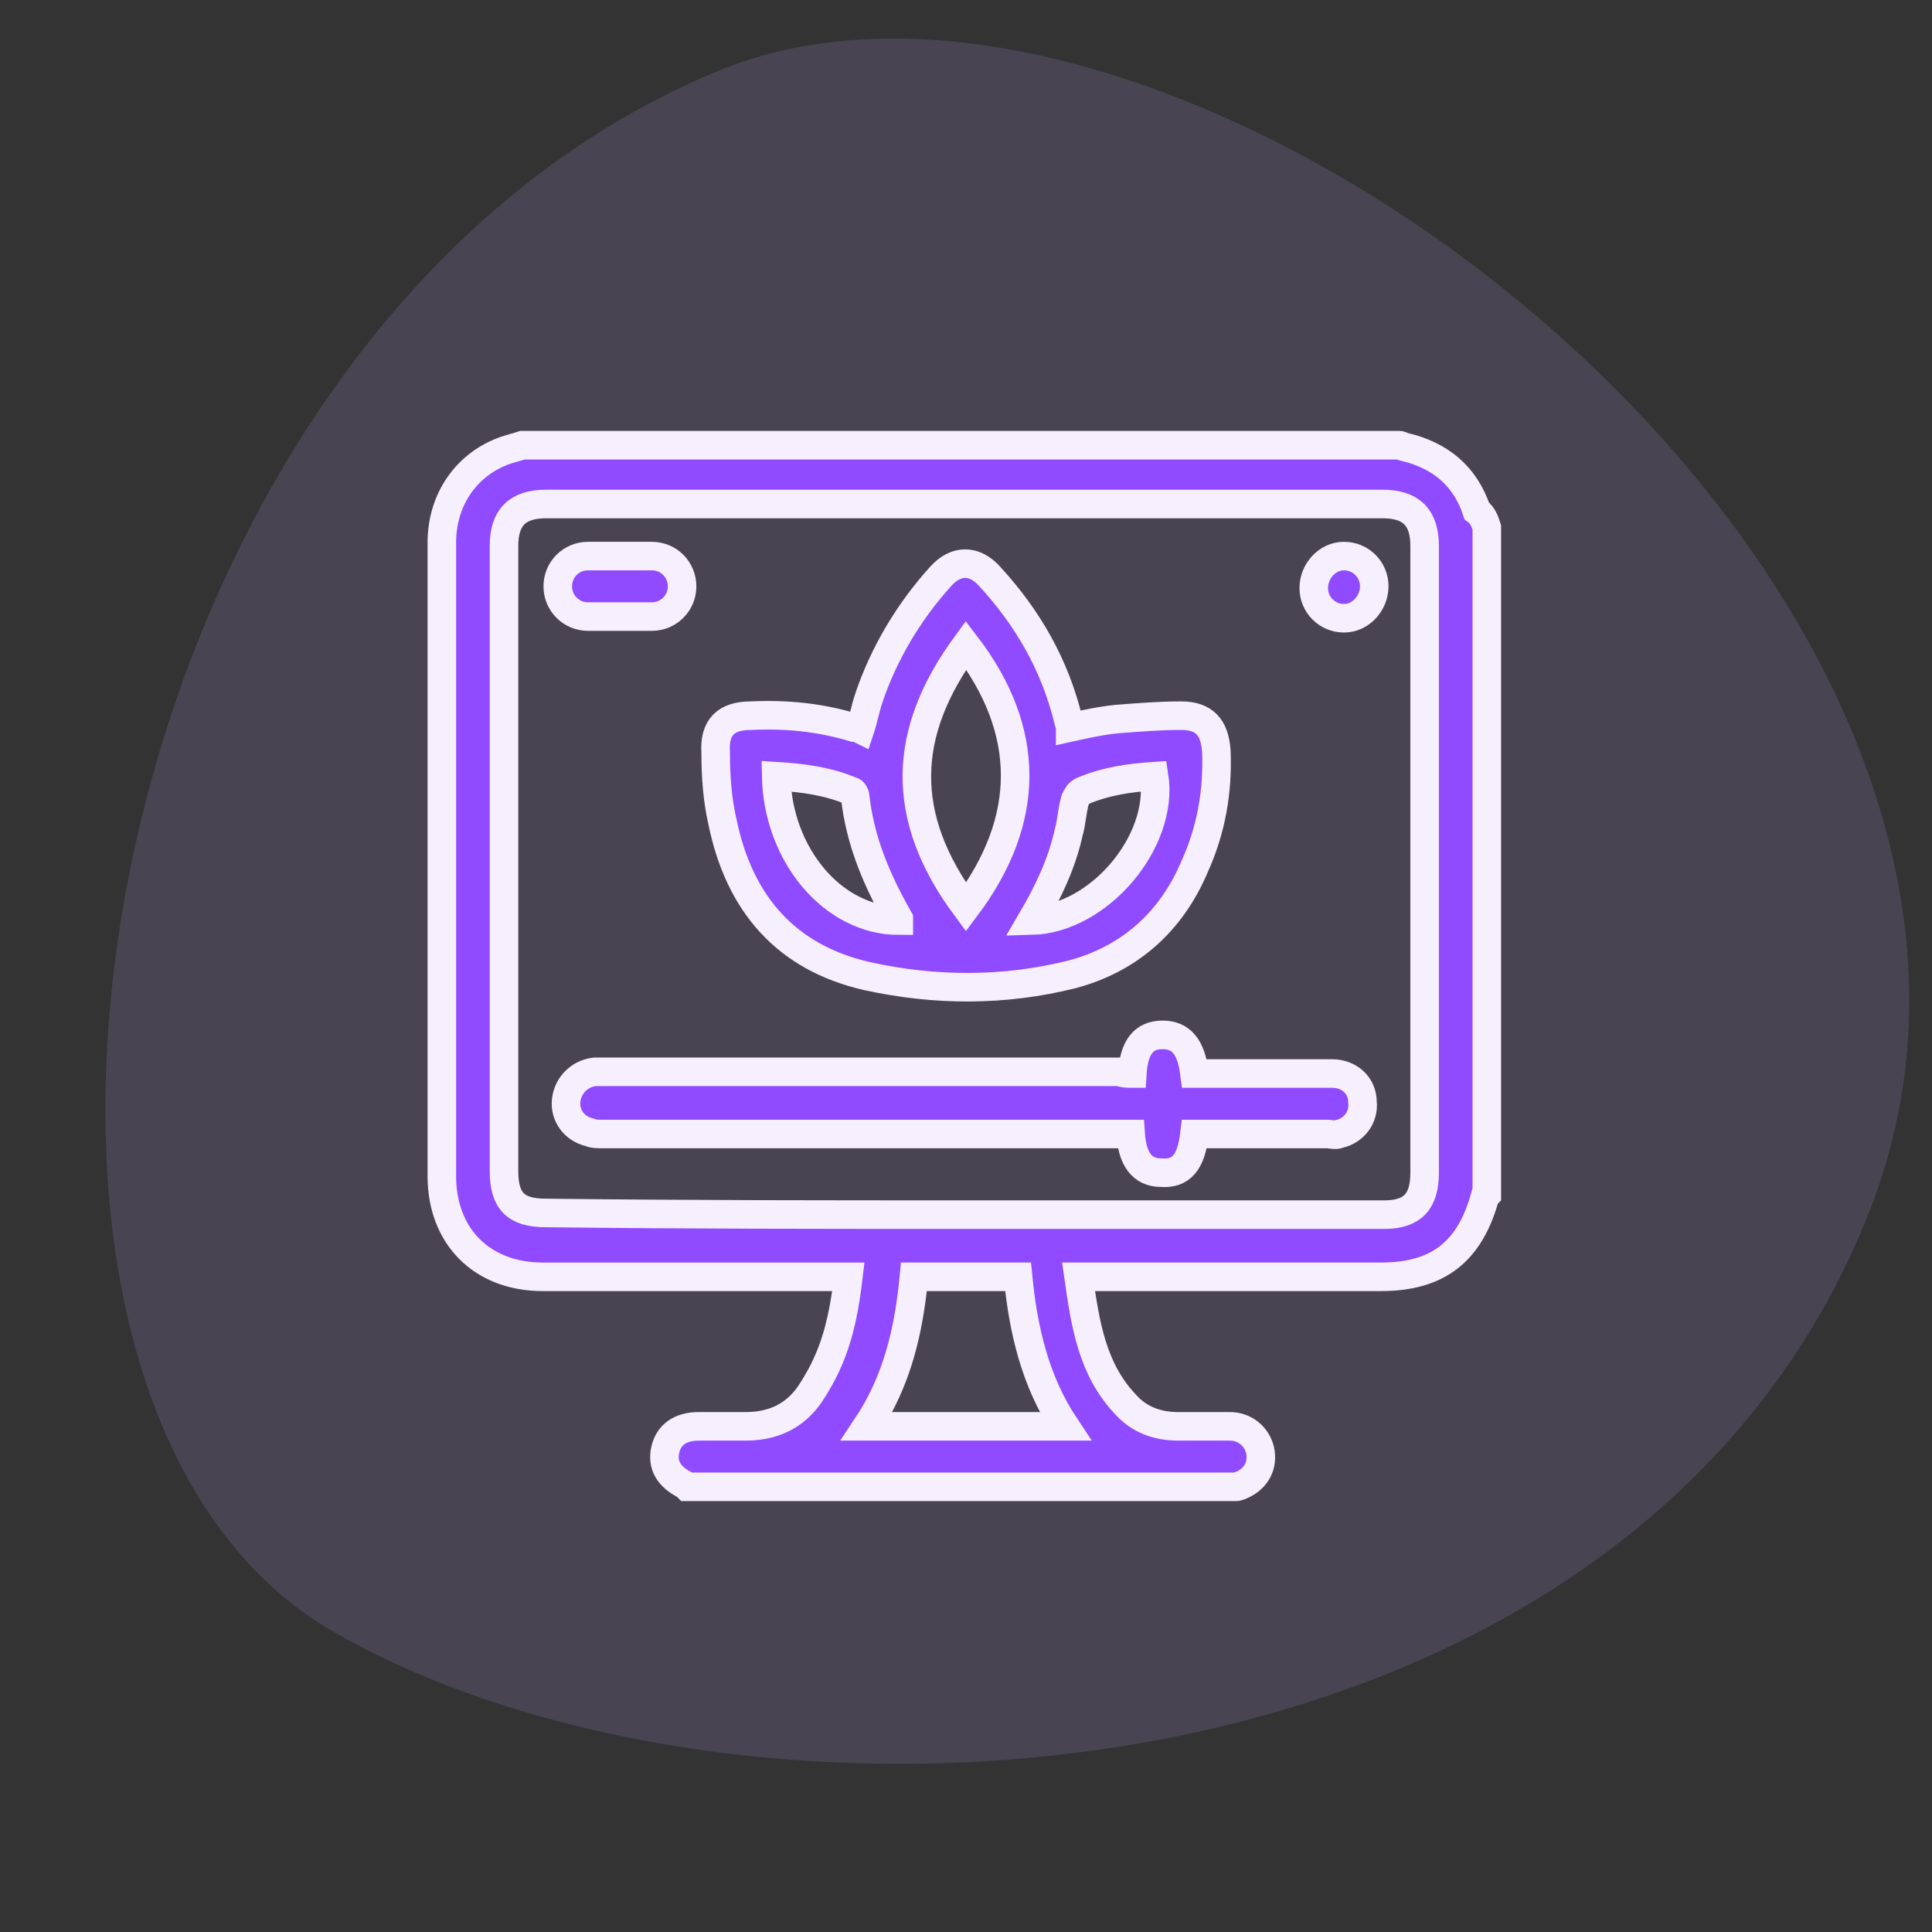
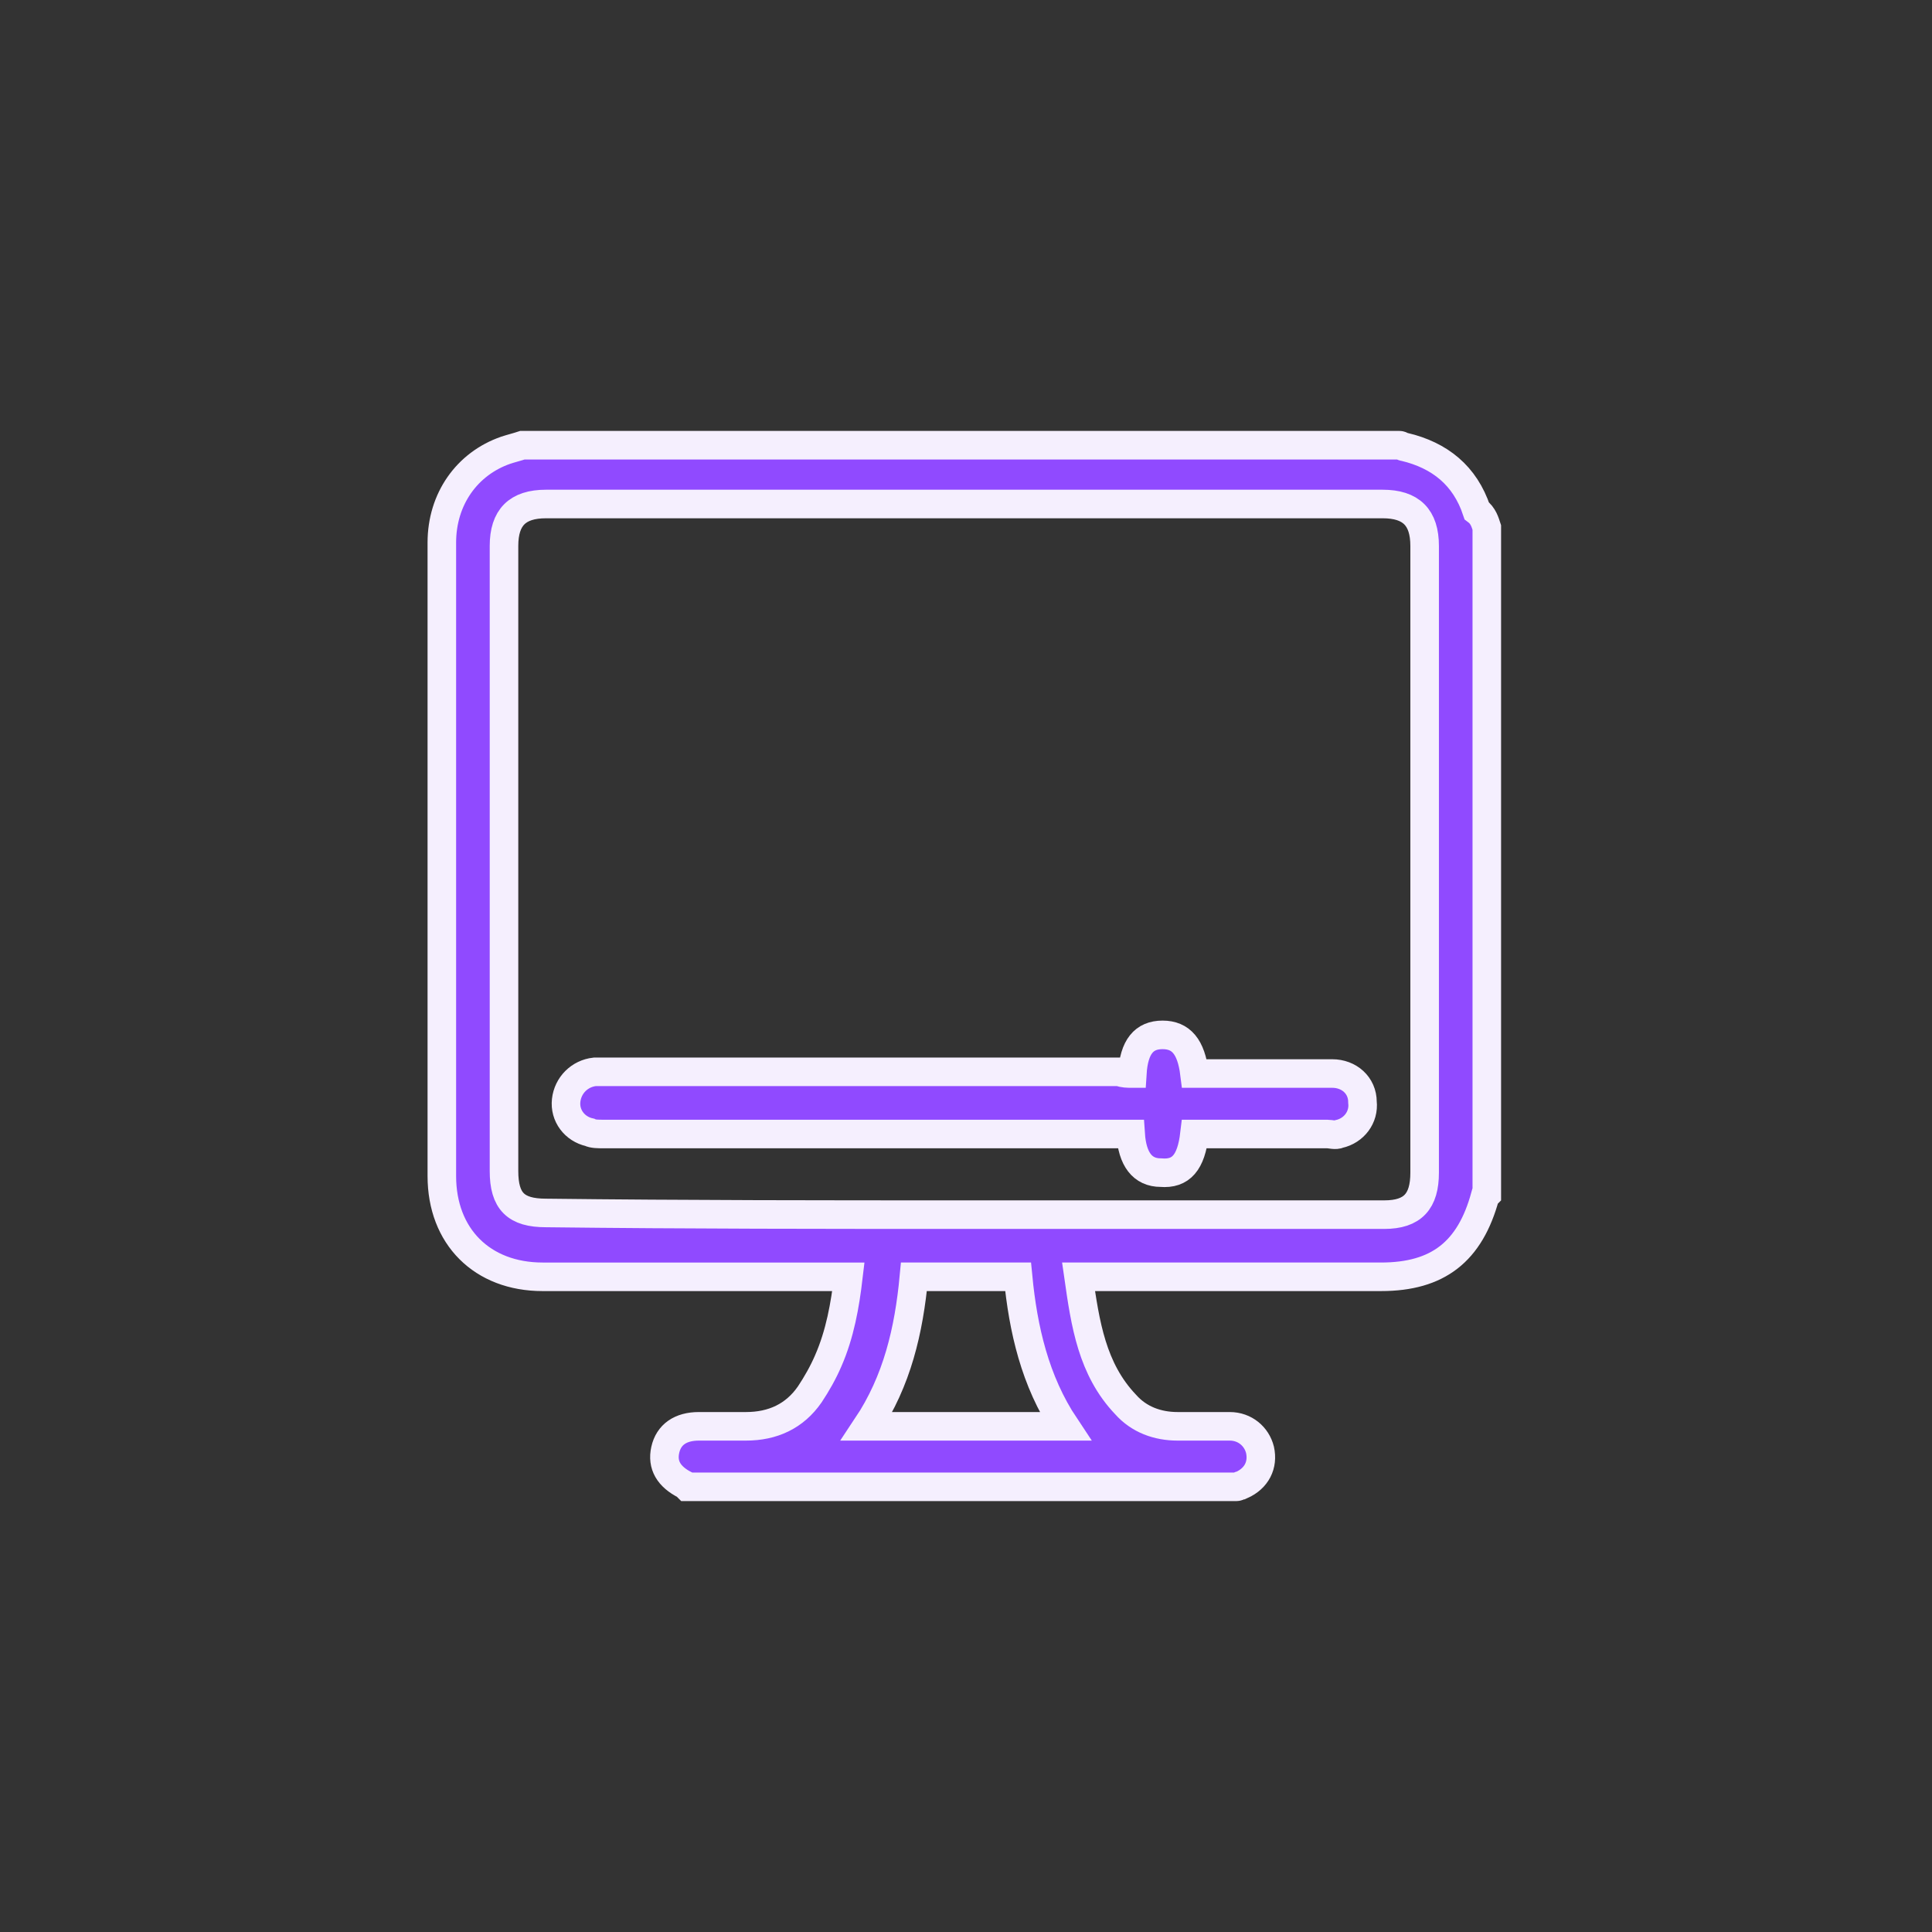
<svg xmlns="http://www.w3.org/2000/svg" version="1.1" id="Capa_1" x="0px" y="0px" viewBox="0 0 115 115" style="enable-background:new 0 0 115 115;" xml:space="preserve">
  <rect x="0" y="0" width="115" height="115" fill="#333333" stroke="none" />
  <style type="text/css">
	.st0{opacity:0.16;fill:#BA9CF4;}
	.st1{fill:none;}
	.st2{opacity:0.1;fill:#A9C5F2;}
	.st3{opacity:0.3;fill:#F4F6FC;}
	.st4{opacity:0.1;fill:#AFC2EE;}
	.st5{opacity:0.3;}
	.st6{fill:#C7CFEA;}
	.st7{fill:#CCD6F2;}
	.st8{fill:#F2F2F2;}
	.st9{fill:#524F63;}
	.st10{clip-path:url(#SVGID_00000112609350708990482420000010898850696906492334_);}
	.st11{fill:#5BB399;}
	.st12{fill:#65A28E;}
	.st13{opacity:0.32;fill:#AFC2EE;}
	.st14{fill:#5CB298;}
	.st15{fill:#FFFFFF;}
	.st16{fill:#64A18D;}
	.st17{fill:#A4AAF6;}
	.st18{opacity:0.51;fill:#FFFFFF;}
	.st19{clip-path:url(#SVGID_00000013894089757412837650000017597219669845838249_);}
	.st20{clip-path:url(#SVGID_00000064315781926319103070000017566481394821735297_);fill:#FFFFFF;}
	
		.st21{clip-path:url(#SVGID_00000013894089757412837650000017597219669845838249_);fill:none;stroke:#A4AAF6;stroke-width:0.5;stroke-miterlimit:10;}
	.st22{clip-path:url(#SVGID_00000157271751662239599670000004740004039741562777_);}
	.st23{fill:none;stroke:#A4AAF6;stroke-width:0.5;stroke-miterlimit:10;}
	.st24{opacity:0.3;fill:#AFC2EE;}
	.st25{fill:#4D4CAD;}
	.st26{fill:#EABBC7;}
	.st27{fill:#B0B0FF;}
	.st28{fill:#9797EF;}
	.st29{fill:#F2C4CE;}
	.st30{fill:#E9B8AE;}
	.st31{fill:#E1E1FF;}
	.st32{fill:#FDFEFF;}
	.st33{opacity:0.6;fill:#F3EBFF;}
	.st34{clip-path:url(#SVGID_00000175283810862368450360000008148610494017502364_);}
	.st35{opacity:0.24;fill:#C5CFEB;}
	.st36{clip-path:url(#SVGID_00000135671044920083419230000014414252912570042556_);}
	.st37{fill:#62AC92;}
	.st38{fill:#5C9080;}
	.st39{fill-rule:evenodd;clip-rule:evenodd;fill:#E7E7F6;}
	.st40{fill:#E5B7C1;}
	.st41{fill:#8A8AE3;}
	.st42{fill:#A2A2F2;}
	.st43{fill:#9A578D;}
	.st44{fill:#2D2355;}
	.st45{fill:#AC6499;}
	.st46{fill:url(#SVGID_00000172416472565798960970000006007164440747410108_);}
	
		.st47{opacity:0.7;clip-path:url(#SVGID_00000115494638942480577330000016510879560301066906_);fill:url(#SVGID_00000119089750128617009070000000081074160672865980_);}
	.st48{fill:#A1A1F0;}
	.st49{fill:#E8BFAF;}
	.st50{fill:#E9AF9E;}
	.st51{fill:#F3EBFF;}
	.st52{clip-path:url(#SVGID_00000049924362718540502020000003413720571663857822_);}
	.st53{clip-path:url(#SVGID_00000129928101613105474450000016109085708982699439_);}
	.st54{clip-path:url(#SVGID_00000108302328367984604830000003585599822266445713_);fill:#E2D1FF;}
	.st55{fill:#1C1C1B;}
	.st56{fill:#7E29BB;}
	.st57{clip-path:url(#SVGID_00000140697640988987643010000003993979648906975408_);}
	.st58{clip-path:url(#SVGID_00000119814627448194076070000006815853162913960610_);}
	.st59{fill:#282828;}
	.st60{fill:#BC92FF;}
	.st61{fill:#824AED;}
	.st62{clip-path:url(#SVGID_00000001639474651044504660000009023519080085818557_);}
	.st63{clip-path:url(#SVGID_00000160889143572595948830000002305503884547738042_);}
	.st64{fill:#904AFF;stroke:#F5EFFE;stroke-width:1.7;stroke-miterlimit:10;}
	.st65{fill:#904AFF;stroke:#F5EFFE;stroke-width:0.5;stroke-miterlimit:10;}
	.st66{fill:#904AFF;stroke:#F5EFFE;stroke-width:0.75;stroke-miterlimit:10;}
	.st67{fill:#904AFF;stroke:#F5EFFE;stroke-width:2;stroke-miterlimit:10;}
	.st68{fill:#A184FF;}
	.st69{fill:#D7C6FF;}
	.st70{fill:#C5AEFF;}
	.st71{fill:#B092FF;}
	.st72{fill:#9474FF;}
	.st73{fill:#C2A8FF;}
	.st74{fill:#BA9DFF;}
	.st75{fill:#C4B1FF;}
	.st76{fill:#A487FF;}
	.st77{fill:#BEA5FF;}
	.st78{fill:#FEFEFE;}
	.st79{fill:#B8A1FF;}
	.st80{clip-path:url(#SVGID_00000041278917136159264870000017845664229850857090_);}
	.st81{clip-path:url(#SVGID_00000152236090169313367430000009168993859424491686_);}
	.st82{clip-path:url(#SVGID_00000119837302904643120380000015556301144497499798_);fill:#FFFFFF;}
	
		.st83{clip-path:url(#SVGID_00000152236090169313367430000009168993859424491686_);fill:none;stroke:#A4AAF6;stroke-width:0.5;stroke-miterlimit:10;}
	.st84{clip-path:url(#SVGID_00000126305146672071959530000015654304289640231583_);}
	.st85{fill:#533281;}
	.st86{clip-path:url(#SVGID_00000127014983461272184540000004294137514889136555_);}
	.st87{opacity:0.7;fill:#FFFFFF;enable-background:new    ;}
	.st88{fill:none;stroke:#FFFFFF;stroke-width:1.5;stroke-linecap:round;stroke-linejoin:round;}
	.st89{fill:none;stroke:#FFFFFF;}
	.st90{fill:#523280;}
	.st91{fill:url(#SVGID_00000116937446362335270270000000852030850129364627_);}
	.st92{fill:#211E1E;}
	.st93{fill:#904AFF;}
	.st94{fill:none;stroke:#DDDDDD;}
	.st95{fill:#8F8F8F;}
	.st96{clip-path:url(#SVGID_00000161634130784500416340000017056361009735184544_);}
	.st97{clip-path:url(#SVGID_00000147180778328344761350000012994843505651603888_);}
	.st98{fill:none;stroke:#8F8F8F;stroke-width:0.5;stroke-linecap:square;}
	.st99{opacity:0.896;fill:#8F8F8F;enable-background:new    ;}
	.st100{fill:#F7F7F7;}
	.st101{opacity:0.7;fill:#BC92FF;enable-background:new    ;}
	.st102{clip-path:url(#SVGID_00000069399777631091580410000010487465142847433890_);}
	.st103{clip-path:url(#SVGID_00000036213620794615215500000001362569449593841333_);}
	.st104{clip-path:url(#SVGID_00000134217914452361195410000011853153100026667694_);fill:#FFFFFF;}
	
		.st105{clip-path:url(#SVGID_00000036213620794615215500000001362569449593841333_);fill:none;stroke:#A4AAF6;stroke-width:0.5;stroke-miterlimit:10;}
	.st106{clip-path:url(#SVGID_00000030479874351777250260000005274200340516630924_);}
	.st107{clip-path:url(#SVGID_00000129199138620808105600000006766068238465711804_);}
	.st108{clip-path:url(#SVGID_00000062154661037559699320000012014474081711491730_);}
	.st109{clip-path:url(#SVGID_00000044873580583385142940000018422062853701969067_);}
	.st110{clip-path:url(#SVGID_00000070830002201618569930000006465241180155062194_);}
	.st111{clip-path:url(#SVGID_00000062888898326932145380000007401242480351964041_);fill:#E61D2B;}
	.st112{fill:#E61D2B;}
	.st113{opacity:0.8;clip-path:url(#SVGID_00000044873580583385142940000018422062853701969067_);}
	.st114{clip-path:url(#SVGID_00000176009572601771541180000005855139720980427171_);fill:#E61D2B;}
	.st115{opacity:0.15;clip-path:url(#SVGID_00000176009572601771541180000005855139720980427171_);fill:#FFFFFF;}
	.st116{fill:#A0A4EF;}
	.st117{clip-path:url(#SVGID_00000003791011415113872830000017567152884001188482_);}
	.st118{clip-path:url(#SVGID_00000151503424433460689130000001744938127569699719_);}
	.st119{fill:#61AD93;}
	.st120{fill:#679C88;}
	.st121{clip-path:url(#SVGID_00000051350561091836425330000007578154056260455596_);}
	.st122{clip-path:url(#SVGID_00000026162088641040704290000018069873998206312611_);}
	.st123{opacity:0.4;}
	
		.st124{opacity:0.9;clip-path:url(#SVGID_00000026162088641040704290000018069873998206312611_);fill:url(#SVGID_00000152248481138921291340000008625269177472368005_);}
	
		.st125{opacity:0.5;clip-path:url(#SVGID_00000051350561091836425330000007578154056260455596_);fill:url(#SVGID_00000122001552655555394580000007721265762342659759_);}
	.st126{clip-path:url(#SVGID_00000145745151820823855410000005627783399906663053_);}
	.st127{clip-path:url(#SVGID_00000177470312677504135680000007942895757822687663_);}
	.st128{clip-path:url(#SVGID_00000150811119679483820810000015647310556525703855_);}
	.st129{clip-path:url(#SVGID_00000016064484555954428520000006854829048665458084_);}
	.st130{clip-path:url(#SVGID_00000098199778791069790140000016696346935601875647_);}
	.st131{clip-path:url(#SVGID_00000126325547023749196560000002935060445234366875_);}
	.st132{clip-path:url(#SVGID_00000145017060585658540730000014078204065980789393_);}
	.st133{clip-path:url(#SVGID_00000006683466656490396090000017004133251466542516_);}
	.st134{clip-path:url(#SVGID_00000122708439535313473380000007526035515985790857_);}
	.st135{clip-path:url(#SVGID_00000107558455962264330840000002519876062885085076_);}
	.st136{clip-path:url(#SVGID_00000009585395322176865230000006312425017025633666_);}
	.st137{clip-path:url(#SVGID_00000120547638139786530180000017681475945342149776_);}
	.st138{clip-path:url(#SVGID_00000031197973273412311270000001254346341224131720_);}
	.st139{clip-path:url(#SVGID_00000147939723366911956630000011081259402992377729_);}
	.st140{clip-path:url(#SVGID_00000137097650018701446340000011582001099905376683_);}
	.st141{clip-path:url(#SVGID_00000083800568766575135220000010220284832699372693_);}
	.st142{clip-path:url(#SVGID_00000027593025793776627410000012400959977539477388_);}
	.st143{clip-path:url(#SVGID_00000038390124835180256690000014107519075659882414_);}
	.st144{clip-path:url(#SVGID_00000036933892791774953420000005792122795751567546_);}
	.st145{clip-path:url(#SVGID_00000083811634137221469690000011612631688464073656_);}
	.st146{clip-path:url(#SVGID_00000176750558939521609880000012156677509698934920_);}
	.st147{clip-path:url(#SVGID_00000048459998155370008030000014984632789274679994_);}
	.st148{clip-path:url(#SVGID_00000150067748728194566530000009322009092681946250_);}
	.st149{clip-path:url(#SVGID_00000034792089720111664310000011054960627318377639_);}
	.st150{clip-path:url(#SVGID_00000106139059345795103770000007940354880825428394_);}
	.st151{clip-path:url(#SVGID_00000027599440136167541050000001602661755876193707_);}
	.st152{clip-path:url(#SVGID_00000069374541383544093380000010277871508288298412_);}
	.st153{clip-path:url(#SVGID_00000093149326516269023560000017284062049827383736_);}
	.st154{clip-path:url(#SVGID_00000114061764978335663620000016159512781879834259_);}
	.st155{clip-path:url(#SVGID_00000080192041313468829400000010199580093902563261_);}
	.st156{clip-path:url(#SVGID_00000006701017312848331840000005967158320872800159_);}
	.st157{clip-path:url(#SVGID_00000107570171512258502100000014978804167299638410_);}
	.st158{clip-path:url(#SVGID_00000036941922182375523260000001465880656630343838_);}
	.st159{clip-path:url(#SVGID_00000117634097189850872540000008334240119384680075_);}
	.st160{clip-path:url(#SVGID_00000049916258573431936500000008627487504962983100_);}
	.st161{clip-path:url(#SVGID_00000067954557518330354590000005882341052928067260_);}
	.st162{clip-path:url(#SVGID_00000009587544575044920010000004601732744554941629_);}
	.st163{clip-path:url(#SVGID_00000154390948190202390450000009098203062673113278_);}
	.st164{clip-path:url(#SVGID_00000024685735039309568750000005290946608997206941_);}
	.st165{clip-path:url(#SVGID_00000056415361770661294400000004681227195700929154_);}
	.st166{clip-path:url(#SVGID_00000137852132045104730960000008756604105324463776_);}
	.st167{clip-path:url(#SVGID_00000083052649621142226080000008226561421401957799_);}
	.st168{clip-path:url(#SVGID_00000049908125228653493720000010444288626765831350_);}
	.st169{clip-path:url(#SVGID_00000158015939661642806130000007346899293507963791_);}
	.st170{clip-path:url(#SVGID_00000034768682978000744880000015445523679626037422_);}
	.st171{clip-path:url(#SVGID_00000168823643470078968460000004911235420452953754_);}
	.st172{clip-path:url(#SVGID_00000052794010578114030000000003770848935732209057_);}
	.st173{clip-path:url(#SVGID_00000021120077372913291080000009329430640440851873_);}
	.st174{clip-path:url(#SVGID_00000016784012544897969120000001731197523764127675_);}
	.st175{clip-path:url(#SVGID_00000049937049027475345030000004653709382799110273_);}
	.st176{clip-path:url(#SVGID_00000021116014841530523870000012245058494519453105_);}
	
		.st177{opacity:0.9;clip-path:url(#SVGID_00000021116014841530523870000012245058494519453105_);fill:url(#SVGID_00000045597083105154204120000018209191330976458919_);}
	.st178{fill:#4A4A4A;}
	.st179{clip-path:url(#SVGID_00000173878295310751178530000001204612670468617872_);}
	.st180{clip-path:url(#SVGID_00000014593279918992010200000012317558376461950886_);fill:#E6E6E6;}
	
		.st181{clip-path:url(#SVGID_00000054266510171453047750000016676915743639586689_);fill-rule:evenodd;clip-rule:evenodd;fill:#FFFFFF;}
	.st182{clip-path:url(#SVGID_00000066505178022764250200000014412982298790440126_);}
	
		.st183{clip-path:url(#SVGID_00000119114161370874208210000016438846202753325237_);fill-rule:evenodd;clip-rule:evenodd;fill:#FFFFFF;}
	.st184{clip-path:url(#SVGID_00000101813086941622307970000000600869609919801528_);}
	.st185{opacity:0.7;clip-path:url(#SVGID_00000073696523510713094270000009764535949194971303_);fill:#FFFFFF;}
	.st186{clip-path:url(#SVGID_00000129918483937275933340000018170025880451749766_);}
	
		.st187{clip-path:url(#SVGID_00000134940334274947463490000016733664958039386781_);fill-rule:evenodd;clip-rule:evenodd;fill:#FFFFFF;}
	.st188{clip-path:url(#SVGID_00000060717879497109788320000005603821318863730312_);}
	.st189{opacity:0.7;clip-path:url(#SVGID_00000047761497800831613640000000494933526195250831_);fill:#FFFFFF;}
	.st190{clip-path:url(#SVGID_00000100360590295980484520000005815640787314644362_);}
	
		.st191{clip-path:url(#SVGID_00000052796904403127140110000009669894492603020182_);fill-rule:evenodd;clip-rule:evenodd;fill:#FFFFFF;}
	.st192{clip-path:url(#SVGID_00000114056358069714014750000006878354170625758651_);}
	.st193{opacity:0.7;clip-path:url(#SVGID_00000180360124987090742000000013409431119896368010_);fill:#FFFFFF;}
	
		.st194{clip-path:url(#SVGID_00000109007324663766088370000000673810528791432354_);fill-rule:evenodd;clip-rule:evenodd;fill:#FFFFFF;}
	.st195{clip-path:url(#SVGID_00000020367202498330888480000006753591169505079993_);}
	.st196{clip-path:url(#SVGID_00000133495480548476218550000004210797637233478784_);fill:#FFFFFF;}
	.st197{clip-path:url(#SVGID_00000095315585039820023360000005450371593133320379_);}
	.st198{clip-path:url(#SVGID_00000056417894447840281370000003843278950293168514_);fill:#E61D2B;}
	.st199{clip-path:url(#SVGID_00000176739879287696895550000003859961969953779903_);}
	.st200{clip-path:url(#SVGID_00000154416296520700926650000012967050532247717248_);fill:#E61D2B;}
	.st201{clip-path:url(#SVGID_00000044883029020071546100000000487840809825398438_);}
	.st202{clip-path:url(#SVGID_00000043447923885978391740000006041886890155582618_);fill:#E61D2B;}
	.st203{clip-path:url(#SVGID_00000150807149953139227030000015993088806202092454_);}
	.st204{clip-path:url(#SVGID_00000106844910244648486280000017519271723798642097_);fill:#E61D2B;}
	.st205{clip-path:url(#SVGID_00000123417888364193858700000005379355992304293803_);fill:#E61D2B;}
	.st206{opacity:0.7;fill:#FFFFFF;}
	.st207{opacity:0.7;}
	.st208{opacity:0.9;}
	.st209{opacity:0.9;fill:#FFFFFF;}
	.st210{clip-path:url(#SVGID_00000026873846004553604110000011262544484562774416_);}
	.st211{clip-path:url(#SVGID_00000072244243969117258430000000170906120761191080_);}
	.st212{clip-path:url(#SVGID_00000094616285747423169530000005266875289213618356_);}
	.st213{clip-path:url(#SVGID_00000048479511321943442130000006795425966363672710_);}
	.st214{clip-path:url(#SVGID_00000039854869691607421510000010341580873377639089_);}
	.st215{clip-path:url(#SVGID_00000094595702794945386970000013136400215708053141_);}
	.st216{clip-path:url(#SVGID_00000049927795776302583170000008479468234320944789_);}
	.st217{clip-path:url(#SVGID_00000078035800918707375850000017618147812797120177_);}
	.st218{clip-path:url(#SVGID_00000016055852030060526990000014225134225769454215_);}
	.st219{clip-path:url(#SVGID_00000119827395319284934210000018423473232681360517_);}
	.st220{clip-path:url(#SVGID_00000008829300006995462350000015482280367407240886_);}
	.st221{clip-path:url(#SVGID_00000170245422151170906990000002778520619428111014_);}
	.st222{clip-path:url(#SVGID_00000008828314761078207200000016120074612187394211_);}
	.st223{clip-path:url(#SVGID_00000176006925158576934500000018170998742774773896_);}
	.st224{clip-path:url(#SVGID_00000032612171808569561620000017065599757339550383_);}
	.st225{clip-path:url(#SVGID_00000014606271420607236490000001045640625573449089_);}
	.st226{clip-path:url(#SVGID_00000139294570049152169220000018098146141289780352_);}
	.st227{clip-path:url(#SVGID_00000176033520660296979020000016188576329158658986_);}
	.st228{clip-path:url(#SVGID_00000129175681501143859280000011066140161589188509_);}
	.st229{clip-path:url(#SVGID_00000155131181145851588360000015911606281335420859_);}
	.st230{clip-path:url(#SVGID_00000139985631520117269270000002584720472583160251_);}
	.st231{clip-path:url(#SVGID_00000178920457657662761830000000305586921675367583_);}
	.st232{clip-path:url(#SVGID_00000110457141804984045010000012830555117196127917_);}
	.st233{clip-path:url(#SVGID_00000136386024350505076750000015875027228112809120_);}
	.st234{clip-path:url(#SVGID_00000050639709899312866330000000117120235279734416_);}
	.st235{clip-path:url(#SVGID_00000170957170086044745090000000614943606660539554_);}
	.st236{clip-path:url(#SVGID_00000174583466898648363900000008269915688666297229_);}
	.st237{clip-path:url(#SVGID_00000114792513039517369890000015588327228593487532_);}
	.st238{clip-path:url(#SVGID_00000088842826127281195440000010827075676298133389_);}
	.st239{clip-path:url(#SVGID_00000006677381941926917760000011688921779833367937_);}
	.st240{clip-path:url(#SVGID_00000103235102742772628450000002669159536630675893_);}
	.st241{clip-path:url(#SVGID_00000042732195787233075940000016991813775482594236_);}
	.st242{clip-path:url(#SVGID_00000004535211527721337830000003007347584688803735_);}
	.st243{clip-path:url(#SVGID_00000175291035984463205360000005770880118068489624_);}
	.st244{clip-path:url(#SVGID_00000113318016530650908970000007201215162148338862_);}
	.st245{clip-path:url(#SVGID_00000173880983096798832840000014892063780803518087_);}
	.st246{clip-path:url(#SVGID_00000036230042353616952470000006040352161671265181_);}
	.st247{clip-path:url(#SVGID_00000002374432163171849000000015038024031896083344_);}
	.st248{clip-path:url(#SVGID_00000078748404728640672100000003611359662443215797_);}
	.st249{clip-path:url(#SVGID_00000044179299197291433640000001459888766261456032_);}
	.st250{clip-path:url(#SVGID_00000017505824226556946710000018413406724591346622_);}
	.st251{clip-path:url(#SVGID_00000082356392046262805840000012518482581668940929_);}
	.st252{clip-path:url(#SVGID_00000170250943029615423010000003995023284229243555_);}
	.st253{clip-path:url(#SVGID_00000050645805850644912300000007294798769967953032_);}
	.st254{clip-path:url(#SVGID_00000116195247205231648690000005192889468148830866_);}
	.st255{clip-path:url(#SVGID_00000045593298413053698790000014322279414965479090_);}
	.st256{clip-path:url(#SVGID_00000094596686553990686740000004516863940891414434_);}
	.st257{clip-path:url(#SVGID_00000023257203475409703040000008415118580415886466_);}
	.st258{clip-path:url(#SVGID_00000113327445941623557830000001987079898811432868_);}
	.st259{fill:#BC67B1;}
	.st260{fill:#2E3057;}
	.st261{fill:#474D88;}
	.st262{fill:#CE77BE;}
	.st263{fill:#EFEFF4;}
	.st264{fill:#E6B4BD;}
	.st265{fill:#54139F;}
	.st266{opacity:0.6;fill:url(#SVGID_00000104706338355147861350000016177514537068626085_);}
	.st267{fill:#2E3158;}
	.st268{clip-path:url(#SVGID_00000112618987624359523110000012209157789736894102_);}
	.st269{clip-path:url(#SVGID_00000152959517670734335440000017465048620501117859_);}
	.st270{clip-path:url(#SVGID_00000010305644119615848130000012861425364987212450_);}
	.st271{clip-path:url(#SVGID_00000085972358235503380090000013243586150888535208_);}
	.st272{clip-path:url(#SVGID_00000153701809584956670490000007653739831650227629_);fill:#E61D2B;}
	.st273{opacity:0.8;clip-path:url(#SVGID_00000010305644119615848130000012861425364987212450_);}
	.st274{clip-path:url(#SVGID_00000039852486707392412190000016977033397202224532_);fill:#E61D2B;}
	.st275{opacity:0.15;clip-path:url(#SVGID_00000039852486707392412190000016977033397202224532_);fill:#FFFFFF;}
	.st276{clip-path:url(#SVGID_00000110446185538097149110000013372005453315177098_);}
	.st277{clip-path:url(#SVGID_00000049204961331706215710000010392353100570109114_);}
	.st278{clip-path:url(#SVGID_00000173136870701891188370000012905071221679413438_);}
	.st279{clip-path:url(#SVGID_00000063600531465088848340000007677761039535938706_);}
	
		.st280{opacity:0.9;clip-path:url(#SVGID_00000063600531465088848340000007677761039535938706_);fill:url(#SVGID_00000141427010134307778630000002757922569297871268_);}
	
		.st281{opacity:0.5;clip-path:url(#SVGID_00000173136870701891188370000012905071221679413438_);fill:url(#SVGID_00000036951803974908199580000006904966135925805696_);}
	.st282{clip-path:url(#SVGID_00000091719523238604192550000009701142166476521905_);}
	.st283{clip-path:url(#SVGID_00000078725149496696995020000012111581282742261380_);}
	.st284{clip-path:url(#SVGID_00000009556532201066965860000015810644918332741287_);}
	.st285{clip-path:url(#SVGID_00000176761827302987419120000012149589862504174258_);}
	.st286{clip-path:url(#SVGID_00000155145003384123056870000017433344440349260429_);}
	.st287{clip-path:url(#SVGID_00000114070172636800750240000016002926960570414767_);}
	.st288{clip-path:url(#SVGID_00000002379251411356409460000007812005197807059639_);}
	.st289{clip-path:url(#SVGID_00000005225058063458656720000009883449573630647702_);}
	.st290{clip-path:url(#SVGID_00000088850787969577624930000008122144455235182232_);}
	.st291{clip-path:url(#SVGID_00000122711494411829540880000017152032543357221030_);}
	.st292{clip-path:url(#SVGID_00000021838650039747647160000000482069232913045182_);}
	.st293{clip-path:url(#SVGID_00000103987292413846945120000014103588419633197226_);}
	.st294{clip-path:url(#SVGID_00000076604975816444941340000017948495625972518544_);}
	.st295{clip-path:url(#SVGID_00000045608729816306288510000001331567895001926061_);}
	.st296{clip-path:url(#SVGID_00000031885672270422144560000002141786931244869809_);}
	.st297{clip-path:url(#SVGID_00000029739615525133936360000009656036842455683224_);}
	.st298{clip-path:url(#SVGID_00000022555095621168078230000010315518553787601031_);}
	.st299{clip-path:url(#SVGID_00000111190315921018684910000001584907372945128321_);}
	.st300{clip-path:url(#SVGID_00000140005543538976187560000014135017121156604817_);}
	.st301{clip-path:url(#SVGID_00000005977681844749092680000002252896197790541215_);}
	.st302{clip-path:url(#SVGID_00000177445031008841830760000015686114437962572728_);}
	.st303{clip-path:url(#SVGID_00000065070826008472838010000002852424496030885548_);}
	.st304{clip-path:url(#SVGID_00000007414972794112272180000016224862269422826148_);}
	.st305{clip-path:url(#SVGID_00000004507407825948818990000011904544502672835729_);}
	.st306{clip-path:url(#SVGID_00000085222415271899440590000009051922641576702348_);}
	.st307{clip-path:url(#SVGID_00000060020400616972410300000002462943063614436759_);}
	.st308{clip-path:url(#SVGID_00000065035025877679754500000002934956829220143502_);}
	.st309{clip-path:url(#SVGID_00000146476958630518692800000017305153132315367045_);}
	.st310{clip-path:url(#SVGID_00000104686319433981701520000015907779467975556503_);}
	.st311{clip-path:url(#SVGID_00000166661804176936177640000008751335316201162428_);}
	.st312{clip-path:url(#SVGID_00000054245569621673308930000006810414232733056914_);}
	.st313{clip-path:url(#SVGID_00000018956056144171904070000018115216719652996507_);}
	.st314{clip-path:url(#SVGID_00000046332988336293408990000011830954336419309996_);}
	.st315{clip-path:url(#SVGID_00000087370412541364329590000015842369418042621882_);}
	.st316{clip-path:url(#SVGID_00000012465638213251870660000005542402021437867659_);}
	.st317{clip-path:url(#SVGID_00000096773121946233746960000010730352536153635245_);}
	.st318{clip-path:url(#SVGID_00000107577890832627639240000010730665102778688657_);}
	.st319{clip-path:url(#SVGID_00000007387918176508359960000008389097572465758130_);}
	.st320{clip-path:url(#SVGID_00000047775941155496603060000007268270828472868511_);}
	.st321{clip-path:url(#SVGID_00000119116985847067099440000018039324189235088047_);}
	.st322{clip-path:url(#SVGID_00000149353951231633871920000016559410383810266268_);}
	.st323{clip-path:url(#SVGID_00000116221566459626644640000002422694964211863197_);}
	.st324{clip-path:url(#SVGID_00000156569685244823272570000007067212752938317214_);}
	.st325{clip-path:url(#SVGID_00000059302128955627541030000005317127750247211929_);}
	.st326{clip-path:url(#SVGID_00000157304413187027869180000011139055697179618726_);}
	.st327{clip-path:url(#SVGID_00000164471586847518468340000015046230374412353711_);}
	.st328{clip-path:url(#SVGID_00000152957620088107014050000013598172805930945430_);}
	.st329{clip-path:url(#SVGID_00000112617015217690907140000005245664834586474140_);}
	.st330{clip-path:url(#SVGID_00000082352798091820050580000010652381547676496815_);}
	.st331{clip-path:url(#SVGID_00000152242884213804592970000014726026287648284061_);}
	.st332{clip-path:url(#SVGID_00000169521389302607641380000002023464401176375424_);}
	
		.st333{opacity:0.9;clip-path:url(#SVGID_00000169521389302607641380000002023464401176375424_);fill:url(#SVGID_00000081612739902830503770000000892587642111120569_);}
	.st334{clip-path:url(#SVGID_00000181047351400136843960000012022271048400840636_);}
	.st335{clip-path:url(#SVGID_00000183961120768691827250000012116073555569363367_);fill:#E6E6E6;}
	
		.st336{clip-path:url(#SVGID_00000178203368243179145080000017974587057659998356_);fill-rule:evenodd;clip-rule:evenodd;fill:#FFFFFF;}
	.st337{clip-path:url(#SVGID_00000181049118932913009040000002405992575120456360_);}
	
		.st338{clip-path:url(#SVGID_00000093141896005870056650000005257233136125141146_);fill-rule:evenodd;clip-rule:evenodd;fill:#FFFFFF;}
	.st339{clip-path:url(#SVGID_00000039848194938704820890000016762686175579784634_);}
	.st340{opacity:0.7;clip-path:url(#SVGID_00000000925437187233891210000005169042302559712660_);fill:#FFFFFF;}
	.st341{clip-path:url(#SVGID_00000024714813721257552250000017821829606393933208_);}
	
		.st342{clip-path:url(#SVGID_00000038413782262027682480000014179589926279306911_);fill-rule:evenodd;clip-rule:evenodd;fill:#FFFFFF;}
	.st343{clip-path:url(#SVGID_00000016064746298268613700000018270469965956062389_);}
	.st344{opacity:0.7;clip-path:url(#SVGID_00000112602878483999451390000001077246993871761297_);fill:#FFFFFF;}
	.st345{clip-path:url(#SVGID_00000044168617598879715300000006720339857681514159_);}
	
		.st346{clip-path:url(#SVGID_00000085240194232281366600000016921937021415570832_);fill-rule:evenodd;clip-rule:evenodd;fill:#FFFFFF;}
	.st347{clip-path:url(#SVGID_00000021816039497441591060000005354661031544826754_);}
	.st348{opacity:0.7;clip-path:url(#SVGID_00000017481364509870068130000009041664366759276731_);fill:#FFFFFF;}
	
		.st349{clip-path:url(#SVGID_00000019661991433033217930000012094147775185280171_);fill-rule:evenodd;clip-rule:evenodd;fill:#FFFFFF;}
	.st350{clip-path:url(#SVGID_00000175307205042193967750000016125854697394932387_);}
	.st351{clip-path:url(#SVGID_00000096045313401840873350000004555810286236666014_);fill:#FFFFFF;}
	.st352{clip-path:url(#SVGID_00000063615806572086415140000009327029260637946779_);}
	.st353{clip-path:url(#SVGID_00000090985686424398126100000016393012605059742860_);fill:#E61D2B;}
	.st354{clip-path:url(#SVGID_00000006675403024847678130000011805949234210617275_);}
	.st355{clip-path:url(#SVGID_00000067939394557170502700000002455563825029797808_);fill:#E61D2B;}
	.st356{clip-path:url(#SVGID_00000127037985540261606900000005312086400736504767_);}
	.st357{clip-path:url(#SVGID_00000022544607175628361400000017179171540987536552_);fill:#E61D2B;}
	.st358{clip-path:url(#SVGID_00000038383652395403725300000010890259543554255241_);}
	.st359{clip-path:url(#SVGID_00000117634389947553110180000007333191079132239535_);fill:#E61D2B;}
	.st360{clip-path:url(#SVGID_00000172428739592662977270000014637179462273077176_);fill:#E61D2B;}
	.st361{clip-path:url(#SVGID_00000083063890290161679680000016464347158194780081_);}
	.st362{clip-path:url(#SVGID_00000118359939285281305860000009293732353794005669_);}
	.st363{clip-path:url(#SVGID_00000098902536749093415960000009145810266035862926_);}
	.st364{clip-path:url(#SVGID_00000158724901135367582920000003111533760689388677_);}
	.st365{clip-path:url(#SVGID_00000034789907714012146800000016567435332575508921_);}
	.st366{clip-path:url(#SVGID_00000039823815351822072050000006178923864831064205_);}
	.st367{clip-path:url(#SVGID_00000164511938637285403560000012913039311577628800_);}
	.st368{clip-path:url(#SVGID_00000174573080000889267090000015998632797675237530_);}
	.st369{clip-path:url(#SVGID_00000063601363766147563680000004895110761133165227_);}
	.st370{clip-path:url(#SVGID_00000077303798520660815840000008314094383248927149_);}
	.st371{clip-path:url(#SVGID_00000088847793869754970940000003613256043210466975_);}
	.st372{clip-path:url(#SVGID_00000021113159879809766330000016178265215794259383_);}
	.st373{clip-path:url(#SVGID_00000087407362524321573120000011884757466150627983_);}
	.st374{clip-path:url(#SVGID_00000147910899379913644320000017923955795050931362_);}
	.st375{clip-path:url(#SVGID_00000068643901968609697970000012643640719909602750_);}
	.st376{clip-path:url(#SVGID_00000111898146204701820000000007617209396786010280_);}
	.st377{clip-path:url(#SVGID_00000086670338352812399160000018143507196418248625_);}
	.st378{clip-path:url(#SVGID_00000075845240156369493090000010822866524147495092_);}
	.st379{clip-path:url(#SVGID_00000168089486625924206120000016395234157716473526_);}
	.st380{clip-path:url(#SVGID_00000182493951475317203880000007735921334830517417_);}
	.st381{clip-path:url(#SVGID_00000092436971123279364740000002746753564514515114_);}
	.st382{clip-path:url(#SVGID_00000071551268464420028590000008102455439833103283_);}
	.st383{clip-path:url(#SVGID_00000087401274040478470560000009304191698491580843_);}
	.st384{clip-path:url(#SVGID_00000136404718224625013970000006662138921690916010_);}
	.st385{clip-path:url(#SVGID_00000150086025363085858440000000767387153665577144_);}
	.st386{clip-path:url(#SVGID_00000000932474044239832530000011975141041760278934_);}
	.st387{clip-path:url(#SVGID_00000104702359992311491650000006428294738053804698_);}
	.st388{clip-path:url(#SVGID_00000081609415485258007080000018235192045685871771_);}
	.st389{clip-path:url(#SVGID_00000001646701224435509260000015758882810041207475_);}
	.st390{clip-path:url(#SVGID_00000096056438986439039200000004075485708916481714_);}
	.st391{clip-path:url(#SVGID_00000001657889318601893640000005199637764041505705_);}
	.st392{clip-path:url(#SVGID_00000108295304735882372760000010328915266280257411_);}
	.st393{clip-path:url(#SVGID_00000052084653141249521340000018048996052005931416_);}
	.st394{clip-path:url(#SVGID_00000172416776706912975540000002490896914835153576_);}
	.st395{clip-path:url(#SVGID_00000102510899988034398950000003802235511606800283_);}
	.st396{clip-path:url(#SVGID_00000026163267143738556640000007782921383603712394_);}
	.st397{clip-path:url(#SVGID_00000033331419867780079470000002192532886297647773_);}
	.st398{clip-path:url(#SVGID_00000065766931051459539380000011472905894191698338_);}
	.st399{clip-path:url(#SVGID_00000072969168721716214640000001401146780815635847_);}
	.st400{clip-path:url(#SVGID_00000094601970414695297740000016207744722647247023_);}
	.st401{clip-path:url(#SVGID_00000043438286616106586470000010951121735488682648_);}
	.st402{clip-path:url(#SVGID_00000046311891193283574080000015110453054463905178_);}
	.st403{clip-path:url(#SVGID_00000023245319689333408040000000774812892467055293_);}
	.st404{clip-path:url(#SVGID_00000023246136336334906040000000974563952596023213_);}
	.st405{clip-path:url(#SVGID_00000119817454578741355390000016190404186265395103_);}
	.st406{clip-path:url(#SVGID_00000096776176717241696980000016654224354904857733_);}
	.st407{clip-path:url(#SVGID_00000123427459598326979220000006490106524350198913_);}
	.st408{clip-path:url(#SVGID_00000149346983718844279800000010418287537678496681_);}
	.st409{clip-path:url(#SVGID_00000116235047425861135190000016937401920656338353_);}
	.st410{opacity:0.6;fill:url(#SVGID_00000145029441728498620970000014375555427849896889_);}
	.st411{clip-path:url(#SVGID_00000037691667133897751700000013820855548620467613_);}
	.st412{clip-path:url(#SVGID_00000081631322748061443980000008046631577730573451_);}
	.st413{clip-path:url(#SVGID_00000052092106671966510740000005020936821721680299_);}
	.st414{clip-path:url(#SVGID_00000137096924588896055340000005825940231043572875_);}
	.st415{clip-path:url(#SVGID_00000059275630791398365910000007649618636336335507_);fill:#E61D2B;}
	.st416{opacity:0.8;clip-path:url(#SVGID_00000052092106671966510740000005020936821721680299_);}
	.st417{clip-path:url(#SVGID_00000015346647392070766710000002411217625303656347_);fill:#E61D2B;}
	.st418{opacity:0.15;clip-path:url(#SVGID_00000015346647392070766710000002411217625303656347_);fill:#FFFFFF;}
	.st419{clip-path:url(#SVGID_00000137848573749063313690000006995030513788619681_);}
	.st420{clip-path:url(#SVGID_00000110454296332821697830000012704735862189181593_);}
	.st421{clip-path:url(#SVGID_00000115472756236434501440000005828676172283270318_);}
	.st422{clip-path:url(#SVGID_00000073712548521357256290000001969198462034123159_);}
	.st423{clip-path:url(#SVGID_00000104668030821120928070000016397933430281715623_);}
	.st424{clip-path:url(#SVGID_00000136372090014664538430000006288724435880351895_);}
	.st425{clip-path:url(#SVGID_00000020375413340625639940000000330304490132775358_);}
	.st426{clip-path:url(#SVGID_00000028293736089922706170000011938493471735301033_);}
	.st427{clip-path:url(#SVGID_00000060741832514305492570000000706995739517805188_);}
	.st428{clip-path:url(#SVGID_00000036235368492326321250000001965458112365758902_);}
	.st429{clip-path:url(#SVGID_00000180340303282253320220000018282381474124768922_);}
	.st430{clip-path:url(#SVGID_00000012435134787587651920000005831409439438957483_);}
	.st431{clip-path:url(#SVGID_00000130647207361405920970000017964342700175984769_);}
	.st432{clip-path:url(#SVGID_00000138545405855381839750000011983783572330162596_);}
	.st433{clip-path:url(#SVGID_00000084513739901081592290000009657425870976868995_);}
	.st434{clip-path:url(#SVGID_00000139253445862066114640000011780038992603579286_);}
	.st435{clip-path:url(#SVGID_00000104700648477914133790000002088164445627244713_);}
	.st436{clip-path:url(#SVGID_00000000180873362097071060000011647372345445872789_);}
	.st437{clip-path:url(#SVGID_00000039819582423486033140000009680857294384660363_);}
	.st438{clip-path:url(#SVGID_00000060737580086861723630000012898295958594955655_);}
	.st439{clip-path:url(#SVGID_00000167398113742812699830000003595851802330900671_);}
	.st440{clip-path:url(#SVGID_00000179644255914553569740000013111967290866110086_);}
	.st441{clip-path:url(#SVGID_00000148622074422320408690000005242558596677200281_);}
	.st442{clip-path:url(#SVGID_00000039824273779066973370000000927863373937367188_);}
	.st443{clip-path:url(#SVGID_00000080895268321413535700000005334210712245842079_);}
	.st444{clip-path:url(#SVGID_00000141425268604772538940000000272470038226980022_);}
	.st445{clip-path:url(#SVGID_00000143604019754889815550000007017945945340351371_);}
	.st446{clip-path:url(#SVGID_00000016775358698120200820000005260639473425674414_);}
	.st447{clip-path:url(#SVGID_00000041272345970293438070000009706196231363589282_);}
	.st448{clip-path:url(#SVGID_00000045577231848554951320000004100324155034972596_);}
	.st449{clip-path:url(#SVGID_00000006672916351551267520000007238005687498422693_);}
	.st450{clip-path:url(#SVGID_00000148650942888740509620000005566268356184531092_);}
	.st451{clip-path:url(#SVGID_00000037685244452757980060000001529358175579317428_);}
	.st452{clip-path:url(#SVGID_00000096763512685339007310000002573313892364285340_);}
	.st453{clip-path:url(#SVGID_00000039114826625019931340000015144041495909138062_);}
	.st454{clip-path:url(#SVGID_00000031178424607280439590000002171140915188981906_);}
	.st455{clip-path:url(#SVGID_00000139977685796512037290000015064172365902917815_);}
	.st456{clip-path:url(#SVGID_00000134246009451889448300000014367702768281385393_);}
	.st457{clip-path:url(#SVGID_00000005235734339139453580000012255087997638495374_);}
	.st458{clip-path:url(#SVGID_00000167355093568909767640000016843431494264553394_);}
	.st459{clip-path:url(#SVGID_00000082357414174211236980000015839393855092124849_);}
	.st460{clip-path:url(#SVGID_00000080193288465647955730000008866275834470044039_);}
	.st461{clip-path:url(#SVGID_00000137844565917330293240000009890271051593233326_);}
	.st462{clip-path:url(#SVGID_00000044867704001383338640000013826440259756305592_);}
	.st463{clip-path:url(#SVGID_00000093865394203002002610000002345582945711073715_);}
	.st464{clip-path:url(#SVGID_00000140708856303896799660000005203084979628341681_);}
	.st465{clip-path:url(#SVGID_00000145769839593287632590000002126907539988831143_);}
	.st466{clip-path:url(#SVGID_00000075881435896248180780000007798911242408175505_);}
	.st467{clip-path:url(#SVGID_00000101787798731484010170000007009988866711304341_);}
	.st468{clip-path:url(#SVGID_00000052822469621048880830000014865002522323044004_);}
	.st469{clip-path:url(#SVGID_00000183949767111362389590000013190912513937181571_);}
	.st470{clip-path:url(#SVGID_00000026847996064020363810000012922016984541397138_);}
	.st471{clip-path:url(#SVGID_00000134951581966056430030000005038764238316997548_);}
	
		.st472{opacity:0.9;clip-path:url(#SVGID_00000134951581966056430030000005038764238316997548_);fill:url(#SVGID_00000061440514572538073490000008357193178842641068_);}
	.st473{clip-path:url(#SVGID_00000089568047905812395890000006588512225082037383_);}
	.st474{clip-path:url(#SVGID_00000183213414624971065330000003853291239621252266_);fill:#E6E6E6;}
	
		.st475{clip-path:url(#SVGID_00000170280390116433481260000002779799541246865793_);fill-rule:evenodd;clip-rule:evenodd;fill:#FFFFFF;}
	.st476{clip-path:url(#SVGID_00000057125889011630820140000013780940365295586750_);}
	
		.st477{clip-path:url(#SVGID_00000085232029879091885150000013416358065327009456_);fill-rule:evenodd;clip-rule:evenodd;fill:#FFFFFF;}
	.st478{clip-path:url(#SVGID_00000052791634744766843420000008733372382498483382_);}
	.st479{opacity:0.7;clip-path:url(#SVGID_00000037671567651183836990000009415678497478857917_);fill:#FFFFFF;}
	.st480{clip-path:url(#SVGID_00000047037907225577719190000017476728551848407191_);}
	
		.st481{clip-path:url(#SVGID_00000172411006215791852760000001730410342683337648_);fill-rule:evenodd;clip-rule:evenodd;fill:#FFFFFF;}
	.st482{clip-path:url(#SVGID_00000139270102249224609620000011689976960334768271_);}
	.st483{opacity:0.7;clip-path:url(#SVGID_00000170261082412084651090000007526555143315781296_);fill:#FFFFFF;}
	.st484{clip-path:url(#SVGID_00000031166958382098313820000003582793893759051663_);}
	
		.st485{clip-path:url(#SVGID_00000109720339354409346060000014694160466398762158_);fill-rule:evenodd;clip-rule:evenodd;fill:#FFFFFF;}
	.st486{clip-path:url(#SVGID_00000107553148050837639400000001414203717858648712_);}
	.st487{opacity:0.7;clip-path:url(#SVGID_00000113321892254419942300000017507850246441439659_);fill:#FFFFFF;}
	
		.st488{clip-path:url(#SVGID_00000014606325652831494150000005858308522148969900_);fill-rule:evenodd;clip-rule:evenodd;fill:#FFFFFF;}
	.st489{clip-path:url(#SVGID_00000023248713560551675080000005039592131265777048_);}
	.st490{clip-path:url(#SVGID_00000171716389398922707840000009287058500357246860_);fill:#FFFFFF;}
	.st491{clip-path:url(#SVGID_00000001630502145858747300000010768532017545410720_);}
	.st492{clip-path:url(#SVGID_00000142874021433866800610000009815868957356173713_);fill:#E61D2B;}
	.st493{clip-path:url(#SVGID_00000010991317132703874310000009419037486788453001_);}
	.st494{clip-path:url(#SVGID_00000145741597167340944000000008054831486927142575_);fill:#E61D2B;}
	.st495{clip-path:url(#SVGID_00000068658841508884676200000016472192986718122385_);}
	.st496{clip-path:url(#SVGID_00000173143097467767887010000008988278615405431742_);fill:#E61D2B;}
	.st497{clip-path:url(#SVGID_00000077310459349741673640000010206573939178335623_);}
	.st498{clip-path:url(#SVGID_00000014606339435817106930000000816835005951622321_);fill:#E61D2B;}
	.st499{clip-path:url(#SVGID_00000024708903816275173080000009665671051990126225_);fill:#E61D2B;}
	.st500{clip-path:url(#SVGID_00000123427599788656644670000015412943562809687722_);}
	.st501{clip-path:url(#SVGID_00000031928442847363008280000016530591651764232354_);}
	.st502{clip-path:url(#SVGID_00000181079406917295844530000016752379036316356492_);}
	.st503{clip-path:url(#SVGID_00000108990337320785166860000002103721856968136085_);}
	.st504{clip-path:url(#SVGID_00000130613901724598818000000018189288071926705812_);}
	.st505{clip-path:url(#SVGID_00000066509336754348750120000015845746612379156902_);}
	.st506{clip-path:url(#SVGID_00000091733179848458200290000014509288773659155354_);}
	.st507{clip-path:url(#SVGID_00000005268731896840164460000005491133024503426438_);}
	.st508{clip-path:url(#SVGID_00000167365930681594834810000014958091579112306365_);}
	.st509{clip-path:url(#SVGID_00000171689661767812630880000014778394194586443443_);}
	.st510{clip-path:url(#SVGID_00000086650796174469464990000002754120430704763297_);}
	.st511{clip-path:url(#SVGID_00000013873313203193200280000001559119152740555455_);}
	.st512{clip-path:url(#SVGID_00000089537862199173235370000012580020093146124973_);}
	.st513{clip-path:url(#SVGID_00000006709502316305190510000017859910542224291007_);}
	.st514{clip-path:url(#SVGID_00000095314359737104937610000006956919004650434477_);}
	.st515{clip-path:url(#SVGID_00000153699153538249986050000007053807764542606747_);}
	.st516{clip-path:url(#SVGID_00000056395303076754079670000014002101135905341107_);}
	.st517{clip-path:url(#SVGID_00000150080395314080038990000009904029966899261107_);}
	.st518{clip-path:url(#SVGID_00000124146031997302922520000005774342414216888972_);}
	.st519{clip-path:url(#SVGID_00000049221602510362789860000005320967302643875246_);}
	.st520{clip-path:url(#SVGID_00000011003787758167131940000017313517967194312854_);}
	.st521{clip-path:url(#SVGID_00000101809724648199529990000000937964698827134091_);}
	.st522{clip-path:url(#SVGID_00000086653564025199424550000017953388858480407944_);}
	.st523{clip-path:url(#SVGID_00000000904259398846942550000008834762434096867990_);}
	.st524{clip-path:url(#SVGID_00000137843275739275286430000018231480194884791485_);}
	.st525{clip-path:url(#SVGID_00000003065833634640887350000014450622556566725027_);}
	.st526{clip-path:url(#SVGID_00000015319720099130059960000015306752765282779048_);}
	.st527{clip-path:url(#SVGID_00000129894430061334140390000012417642949834440599_);}
	.st528{clip-path:url(#SVGID_00000005975692705697928900000004257138924278607776_);}
	.st529{clip-path:url(#SVGID_00000136412365454909511350000012992213654811458951_);}
	.st530{clip-path:url(#SVGID_00000016042475489320934800000009982566708476770478_);}
	.st531{clip-path:url(#SVGID_00000035523617223225305780000016827137136174349241_);}
	.st532{clip-path:url(#SVGID_00000007414854918184641620000010903844547351623087_);}
	.st533{clip-path:url(#SVGID_00000183239222980905969070000009439236366314126720_);}
	.st534{clip-path:url(#SVGID_00000142162323117254915050000002130605670777157791_);}
	.st535{clip-path:url(#SVGID_00000024707365325646566260000012864108424911554435_);}
	.st536{clip-path:url(#SVGID_00000140693008922544376320000007433098525842554758_);}
	.st537{clip-path:url(#SVGID_00000176738339259001518600000007689672612145936769_);}
	.st538{clip-path:url(#SVGID_00000021104776210391745130000010338128993799675522_);}
	.st539{clip-path:url(#SVGID_00000134947505766703044670000006675189098085340805_);}
	.st540{clip-path:url(#SVGID_00000024712907544746850280000006043186886413134498_);}
	.st541{clip-path:url(#SVGID_00000006700379251995239860000009451228453625624717_);}
	.st542{clip-path:url(#SVGID_00000159441162469083264700000015101589695694592385_);}
	.st543{clip-path:url(#SVGID_00000061433422876190065930000011732562625698090654_);}
	.st544{clip-path:url(#SVGID_00000126317070732671187770000011876306648563183294_);}
	.st545{clip-path:url(#SVGID_00000156587840925710307290000007276819064293873324_);}
	.st546{clip-path:url(#SVGID_00000062167959086853735750000016681973474224093872_);}
	.st547{clip-path:url(#SVGID_00000016043844462568233900000017903892743849115032_);}
	.st548{clip-path:url(#SVGID_00000163793183229119462450000014211053339531331775_);}
	.st549{opacity:0.6;fill:url(#SVGID_00000095331764795099727830000000519625872220756143_);}
	.st550{clip-path:url(#SVGID_00000015353251806857280740000004683113779808501675_);}
	.st551{clip-path:url(#SVGID_00000029012078196624453770000015730206415622428291_);}
	
		.st552{opacity:0.9;clip-path:url(#SVGID_00000029012078196624453770000015730206415622428291_);fill:url(#SVGID_00000181060770568678117540000006450916228209877678_);}
	
		.st553{opacity:0.5;clip-path:url(#SVGID_00000015353251806857280740000004683113779808501675_);fill:url(#SVGID_00000156566982905173831310000017905039561117986724_);}
	.st554{clip-path:url(#SVGID_00000143585417355036973950000013378864417916263066_);}
	.st555{clip-path:url(#SVGID_00000044872216795598356870000014106423099615951524_);}
	.st556{fill:url(#SVGID_00000098218214587794179870000001418211512520009396_);}
	
		.st557{opacity:0.7;clip-path:url(#SVGID_00000030465485161024987050000003994293620589932937_);fill:url(#SVGID_00000110462375124299439150000012280346470376842635_);}
	.st558{clip-path:url(#SVGID_00000026876646185480964140000008821826003236967331_);}
	.st559{clip-path:url(#SVGID_00000173844444802966498740000012493753872861649312_);fill:#FFFFFF;}
	.st560{clip-path:url(#SVGID_00000173844444802966498740000012493753872861649312_);fill:#2D2D2D;}
	.st561{clip-path:url(#SVGID_00000173844444802966498740000012493753872861649312_);fill:#BEFF00;}
	.st562{clip-path:url(#SVGID_00000173844444802966498740000012493753872861649312_);}
	.st563{clip-path:url(#SVGID_00000008120274092369819000000005062467761011416201_);}
	.st564{clip-path:url(#SVGID_00000163062228990847801830000001072359469819680668_);}
	.st565{clip-path:url(#SVGID_00000093881504716310794370000013274151743978265517_);}
	.st566{opacity:0.2;fill:#EAECF8;}
	.st567{fill:url(#SVGID_00000141446228667496447650000009086921639525517491_);}
	.st568{fill:url(#SVGID_00000016048066914159034820000012753580560171932302_);}
	.st569{clip-path:url(#SVGID_00000042712466654154114370000011216229637625935759_);}
	.st570{clip-path:url(#SVGID_00000133486731072551067190000015676847186918222723_);}
	.st571{fill:url(#SVGID_00000083767005774070627480000012334607186513357736_);}
	
		.st572{opacity:0.7;clip-path:url(#SVGID_00000115506071541280178140000014651574958372786109_);fill:url(#SVGID_00000040545514101323059330000018433872194483872176_);}
	.st573{clip-path:url(#SVGID_00000039814703787419623990000003495887365550789259_);}
	.st574{clip-path:url(#SVGID_00000035521177141986989210000005557498193381654453_);}
	.st575{clip-path:url(#SVGID_00000042009518878685051620000012949660926945059514_);fill:#E2D1FF;}
	.st576{clip-path:url(#SVGID_00000036221408807163175860000001497431890902159768_);}
	.st577{clip-path:url(#SVGID_00000001660961492264432140000003710086061226569655_);}
	.st578{clip-path:url(#SVGID_00000136389492173785726550000011917008069743582341_);}
	.st579{clip-path:url(#SVGID_00000042731555130918520640000006155784081518070430_);}
</style>
-   <path class="st0" d="M19.8,97.1c24.6,14.2,77.1,11.1,91.4-24.8C125.9,35.5,70.7-7.3,42.8,4.2C4.9,19.8-4.8,82.9,19.8,97.1z" />
-   <circle class="st1" cx="57.5" cy="57.5" r="57.5" />
  <g>
    <path class="st64" d="M88.5,31.4c0,13.2,0,26.4,0,39.7c0,0-0.1,0.1-0.1,0.1c-0.9,3.3-2.8,4.8-6.2,4.8c-5.7,0-11.5,0-17.2,0   c-0.2,0-0.5,0-0.8,0c0.4,2.8,0.8,5.5,2.8,7.6c0.8,0.9,1.9,1.3,3.1,1.3c1,0,2.1,0,3.1,0c0.9,0,1.6,0.6,1.8,1.4   c0.2,0.9-0.2,1.7-1.1,2.1c-0.1,0-0.2,0.1-0.3,0.1c-10.9,0-21.8,0-32.7,0c0,0-0.1-0.1-0.1-0.1c-1-0.5-1.4-1.2-1.2-2.1   c0.2-0.9,0.9-1.4,2-1.4c0.9,0,1.9,0,2.8,0c1.6,0,2.9-0.6,3.8-1.9c0.4-0.6,0.8-1.3,1.1-2c0.7-1.6,1-3.3,1.2-5c-0.3,0-0.5,0-0.8,0   c-5.8,0-11.6,0-17.4,0c-3.6,0-6-2.4-6-6c0-6.1,0-12.2,0-18.3c0-6.5,0-12.9,0-19.4c0-2.6,1.5-4.7,3.8-5.5c0.3-0.1,0.7-0.2,1-0.3   c17.4,0,34.8,0,52.2,0c0.1,0,0.2,0.1,0.3,0.1c2.1,0.5,3.6,1.7,4.3,3.8C88.3,30.7,88.4,31.1,88.5,31.4z M57.4,72.3   c8.3,0,16.7,0,25,0c1.7,0,2.4-0.8,2.4-2.5c0-12.4,0-24.9,0-37.3c0-1.7-0.8-2.5-2.5-2.5c-16.6,0-33.2,0-49.8,0   c-1.7,0-2.5,0.8-2.5,2.5c0,12.4,0,24.8,0,37.2c0,1.8,0.7,2.5,2.5,2.5C40.9,72.3,49.2,72.3,57.4,72.3z M51.6,84.9c4,0,7.9,0,11.8,0   c-1.8-2.7-2.5-5.8-2.8-8.9c-2.1,0-4.2,0-6.2,0C54.1,79.2,53.4,82.2,51.6,84.9z" />
-     <path class="st64" d="M51.2,43.4c0.2-0.6,0.3-1.2,0.5-1.8c0.9-2.7,2.4-5.2,4.3-7.3c0.9-1,2-1,2.9,0c2.3,2.5,3.9,5.3,4.7,8.6   c0,0.1,0.1,0.2,0.1,0.4c0.9-0.2,1.8-0.4,2.8-0.5c1.3-0.1,2.5-0.2,3.8-0.2c1.4,0,2,0.7,2.1,2.1c0.1,2.4-0.3,4.7-1.3,6.9   c-1.4,3.3-3.9,5.5-7.3,6.4c-4,1-8.1,1-12.2,0.1C46.8,57,44,53.8,43,48.9c-0.3-1.3-0.4-2.7-0.4-4.1c-0.1-1.5,0.6-2.2,2.1-2.2   c2.1-0.1,4.1,0.1,6.1,0.7C50.9,43.3,51,43.3,51.2,43.4z M57.5,38.4c-3.8,5.2-4,10.2,0,15.6C61.4,48.8,61.4,43.5,57.5,38.4z    M53.5,54.8c0,0,0-0.1,0-0.1c-1.3-2.3-2.3-4.6-2.6-7.3c0-0.1-0.1-0.3-0.2-0.3c-1.4-0.6-2.9-0.8-4.5-0.9   C46.3,50.9,49.6,54.8,53.5,54.8z M61.4,54.8c4-0.1,7.9-4.7,7.3-8.6c-1.5,0.1-2.9,0.3-4.3,0.9c-0.2,0.1-0.3,0.3-0.4,0.5   c-0.2,0.7-0.2,1.3-0.4,2C63.2,51.4,62.4,53.1,61.4,54.8z" />
    <path class="st64" d="M67.4,63.9c0.1-1.6,0.7-2.3,1.8-2.3c1.1,0,1.7,0.7,1.9,2.3c0.2,0,0.4,0,0.6,0c2.5,0,5.1,0,7.6,0   c1,0,1.8,0.7,1.8,1.7c0.1,0.9-0.5,1.7-1.4,1.9c-0.2,0.1-0.5,0-0.7,0c-2.4,0-4.9,0-7.3,0c-0.2,0-0.4,0-0.6,0c-0.2,1.7-0.8,2.4-2,2.3   c-1.1,0-1.7-0.8-1.8-2.3c-0.2,0-0.5,0-0.8,0c-10.2,0-20.4,0-30.6,0c-0.3,0-0.6,0-0.8-0.1c-0.9-0.2-1.5-1-1.4-1.9   c0.1-0.9,0.8-1.6,1.7-1.7c0.2,0,0.4,0,0.7,0c10.2,0,20.3,0,30.5,0C66.9,63.9,67.1,63.9,67.4,63.9z" />
-     <path class="st64" d="M36.9,33.1c0.6,0,1.2,0,1.9,0c1,0,1.8,0.8,1.8,1.8c0,1-0.8,1.8-1.8,1.8c-1.3,0-2.5,0-3.8,0   c-1,0-1.8-0.8-1.8-1.8c0-1,0.8-1.8,1.8-1.8C35.6,33.1,36.2,33.1,36.9,33.1z" />
-     <path class="st64" d="M80,33.1c1,0,1.8,0.8,1.8,1.8c0,1-0.8,1.9-1.8,1.9c-1,0-1.8-0.8-1.8-1.8C78.2,34,79,33.1,80,33.1z" />
  </g>
</svg>